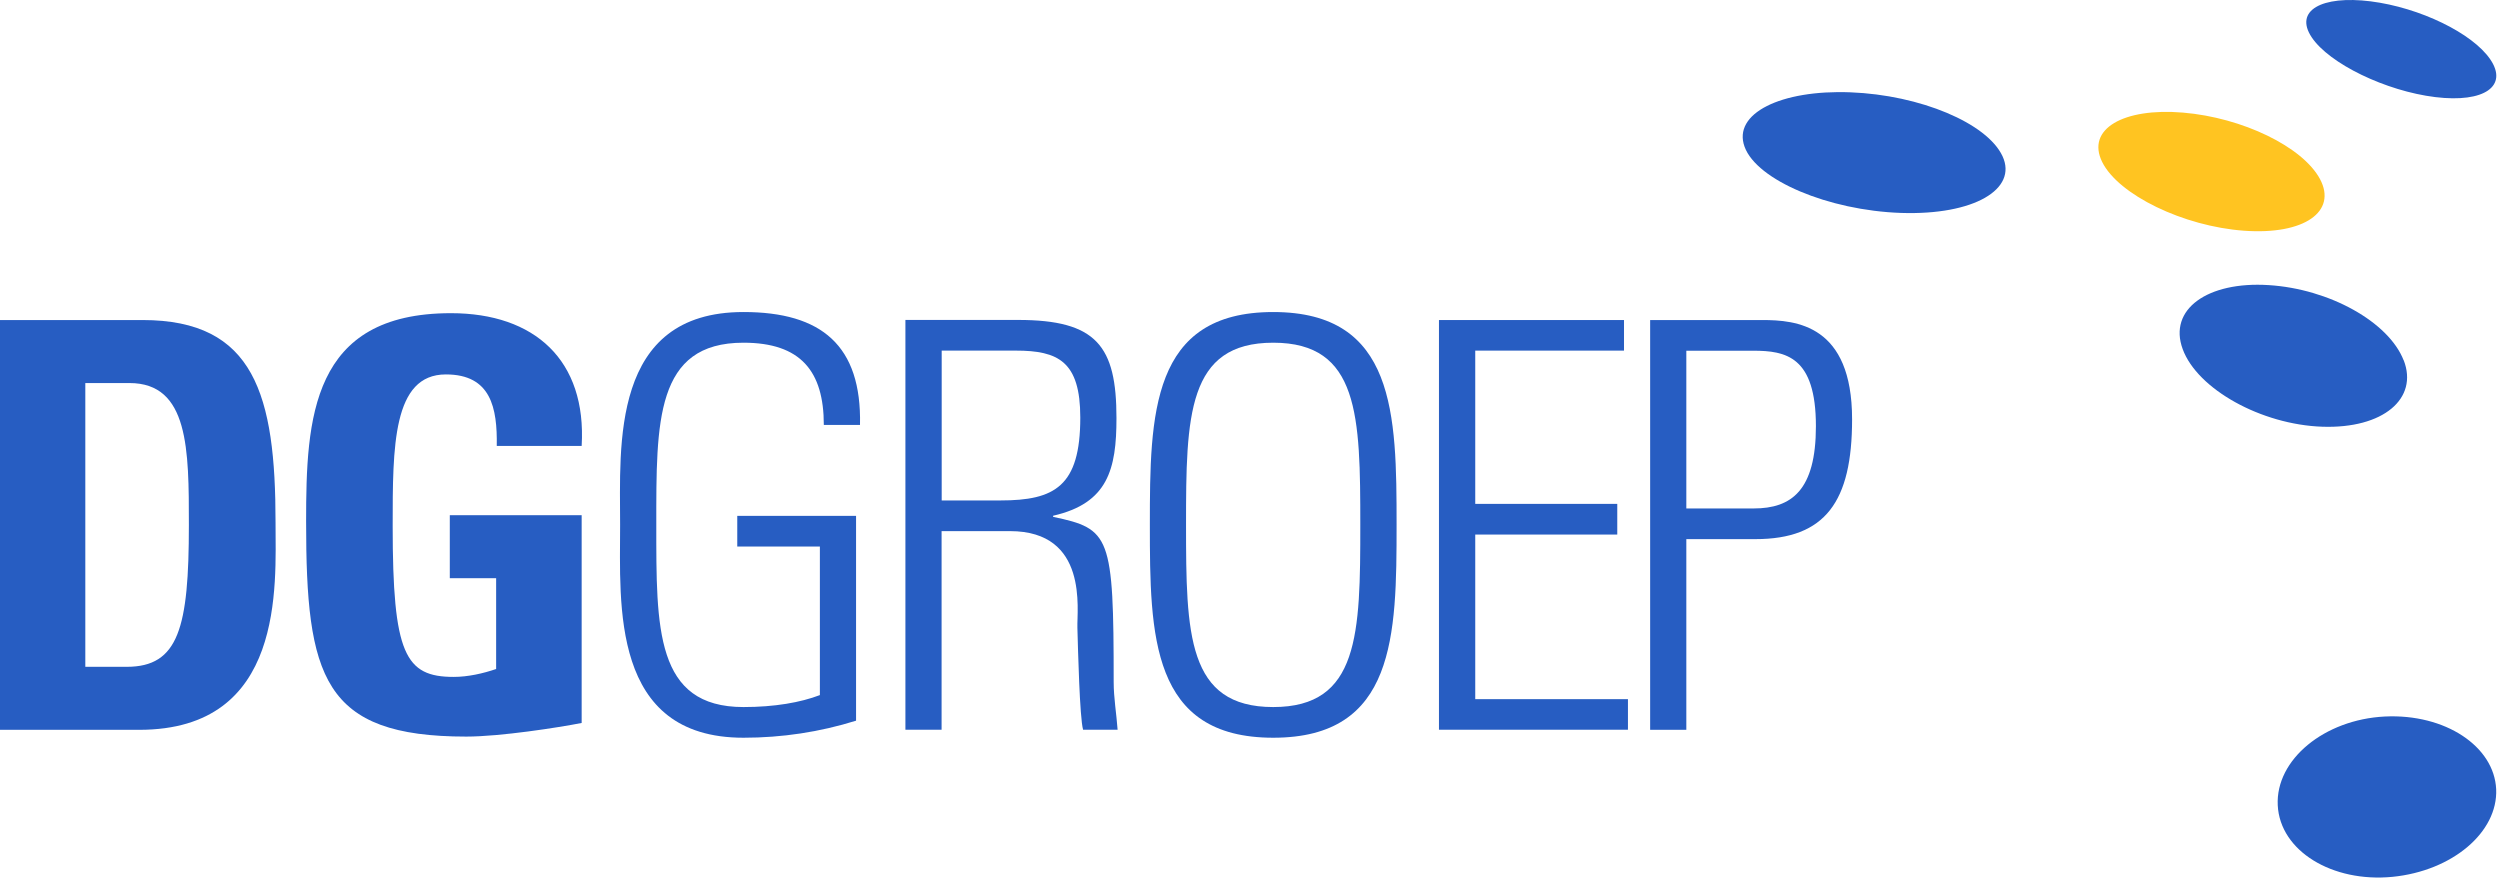
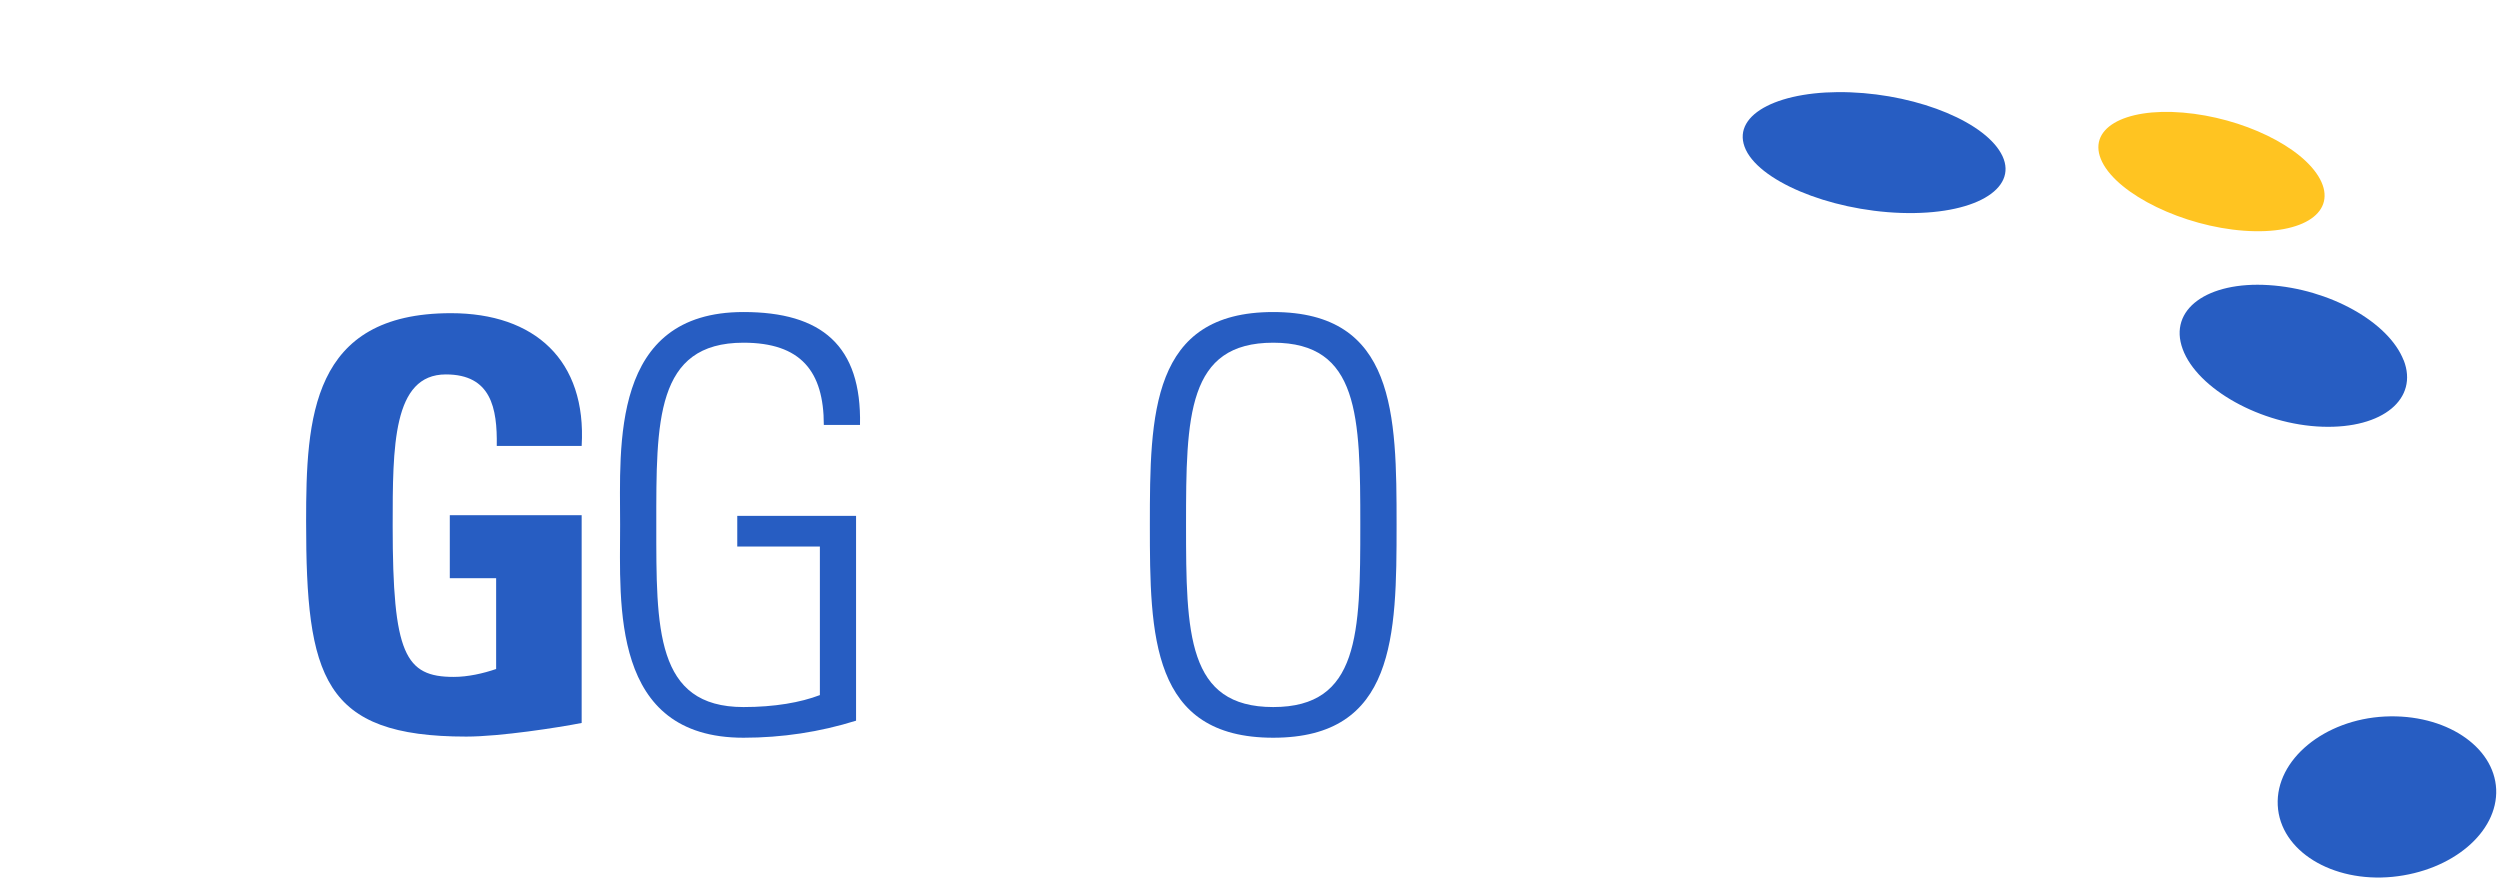
<svg xmlns="http://www.w3.org/2000/svg" width="500" height="178" viewBox="0 0 500 178" fill="none">
  <path d="M499.234 157.839C498.84 149.271 489.054 142.721 476.966 143.303C464.879 143.906 455.093 151.912 455.549 161.063C456.005 170.213 466.475 176.535 478.48 175.37C490.484 174.185 499.607 166.428 499.234 157.839Z" fill="#275DC2" />
  <path d="M480.724 72.055C477.738 64.402 465.879 57.768 453.708 57.02C441.538 56.25 433.597 61.844 436.541 69.83C439.485 77.837 452.257 84.928 464.469 85.344C476.66 85.76 483.709 79.708 480.744 72.055" fill="#275DC2" />
  <path d="M400.501 31.233C397.412 24.619 384.039 19.004 370.106 18.464C356.194 17.923 346.471 22.685 348.917 29.361C351.364 36.036 365.669 42.088 380.224 42.587C394.779 43.066 403.57 37.846 400.501 31.233Z" fill="#275DC2" />
  <path d="M463.996 35.808C460.534 29.361 448.508 23.517 436.587 22.519C424.686 21.521 417.18 25.805 420.436 32.397C423.691 38.969 436.69 45.27 448.799 46.144C460.927 47.017 467.458 42.276 463.996 35.808Z" fill="#FFC421" />
-   <path d="M498.052 11.872C494.465 6.61 483.953 1.515 474.126 0.267C464.277 -0.96 458.804 2.139 462.328 7.442C465.853 12.745 477.173 18.215 487.063 19.421C496.953 20.627 501.659 17.154 498.052 11.872Z" fill="#275DC2" />
-   <path d="M0 64.008H28.508C50.921 64.008 55.109 79.002 55.109 104.539C55.109 117.142 57.037 145.965 27.845 145.965H0V64.008ZM17.084 133.363H25.336C35.744 133.363 37.776 125.523 37.776 104.997C37.776 89.899 37.776 76.61 25.896 76.61H17.063V133.363H17.084Z" fill="#275DC2" />
  <path d="M99.352 89.192C99.476 81.581 98.211 74.885 89.171 74.885C78.535 74.885 78.535 89.296 78.535 105.185C78.535 130.826 81.023 135.381 90.747 135.381C93.567 135.381 96.635 134.694 99.227 133.8V115.645H89.959V103.043H116.332V144.593C111.688 145.508 100.036 147.318 93.256 147.318C64.52 147.318 61.223 135.401 61.223 104.29C61.223 83.64 62.239 62.636 90.188 62.636C106.94 62.636 117.348 72.056 116.332 89.192H99.352Z" fill="#275DC2" />
  <path d="M163.976 109.301H147.452V103.167H171.212V144.135C163.976 146.402 156.388 147.546 148.696 147.546C122.095 147.546 124.023 120.864 124.023 104.976C124.023 89.088 122.095 62.406 148.696 62.406C164.308 62.406 172.352 69.103 172 84.991H164.764C164.764 74.218 160.12 68.541 148.696 68.541C131.052 68.541 131.259 84.325 131.259 104.976C131.259 125.627 131.031 141.411 148.696 141.411C154.916 141.411 160.12 140.496 163.976 139.019V109.281V109.301Z" fill="#275DC2" />
-   <path d="M188.318 106.224V145.945H181.082V63.987H203.598C219.334 63.987 223.294 69.207 223.294 83.619C223.294 93.829 221.594 100.651 210.626 103.146V103.375C222.05 105.766 222.735 107.118 222.735 136.399C222.735 139.581 223.294 142.763 223.522 145.945H216.618C215.934 143.553 215.602 129.932 215.478 125.523C215.354 122.008 217.738 106.224 202.001 106.224H188.318ZM188.318 100.089H200.094C210.958 100.089 216.058 97.261 216.058 83.515C216.058 72.285 211.642 70.122 203.162 70.122H188.338V100.089H188.318Z" fill="#275DC2" />
  <path d="M254.644 62.407C279.089 62.407 279.317 82.828 279.317 104.976C279.317 127.124 279.089 147.546 254.644 147.546C230.2 147.546 229.972 127.103 229.972 104.976C229.972 82.849 230.2 62.407 254.644 62.407ZM254.644 141.411C271.853 141.411 272.06 126.771 272.06 104.976C272.06 83.182 271.832 68.541 254.644 68.541C237.457 68.541 237.208 83.182 237.208 104.976C237.208 126.771 237.436 141.411 254.644 141.411Z" fill="#275DC2" />
-   <path d="M324.801 64.008V70.123H295.049V100.776H323.454V106.911H295.049V139.831H325.589V145.945H287.793V64.008H324.801Z" fill="#275DC2" />
-   <path d="M330.009 64.008H352.422C359.222 64.008 370.418 64.923 370.418 83.869C370.418 100.318 365.09 107.826 351.074 107.826H337.266V145.966H330.03V64.008H330.009ZM337.266 101.691H350.742C358.331 101.691 363.182 98.052 363.182 85.241C363.182 71.287 357.19 70.143 350.618 70.143H337.266V101.691Z" fill="#275DC2" />
</svg>